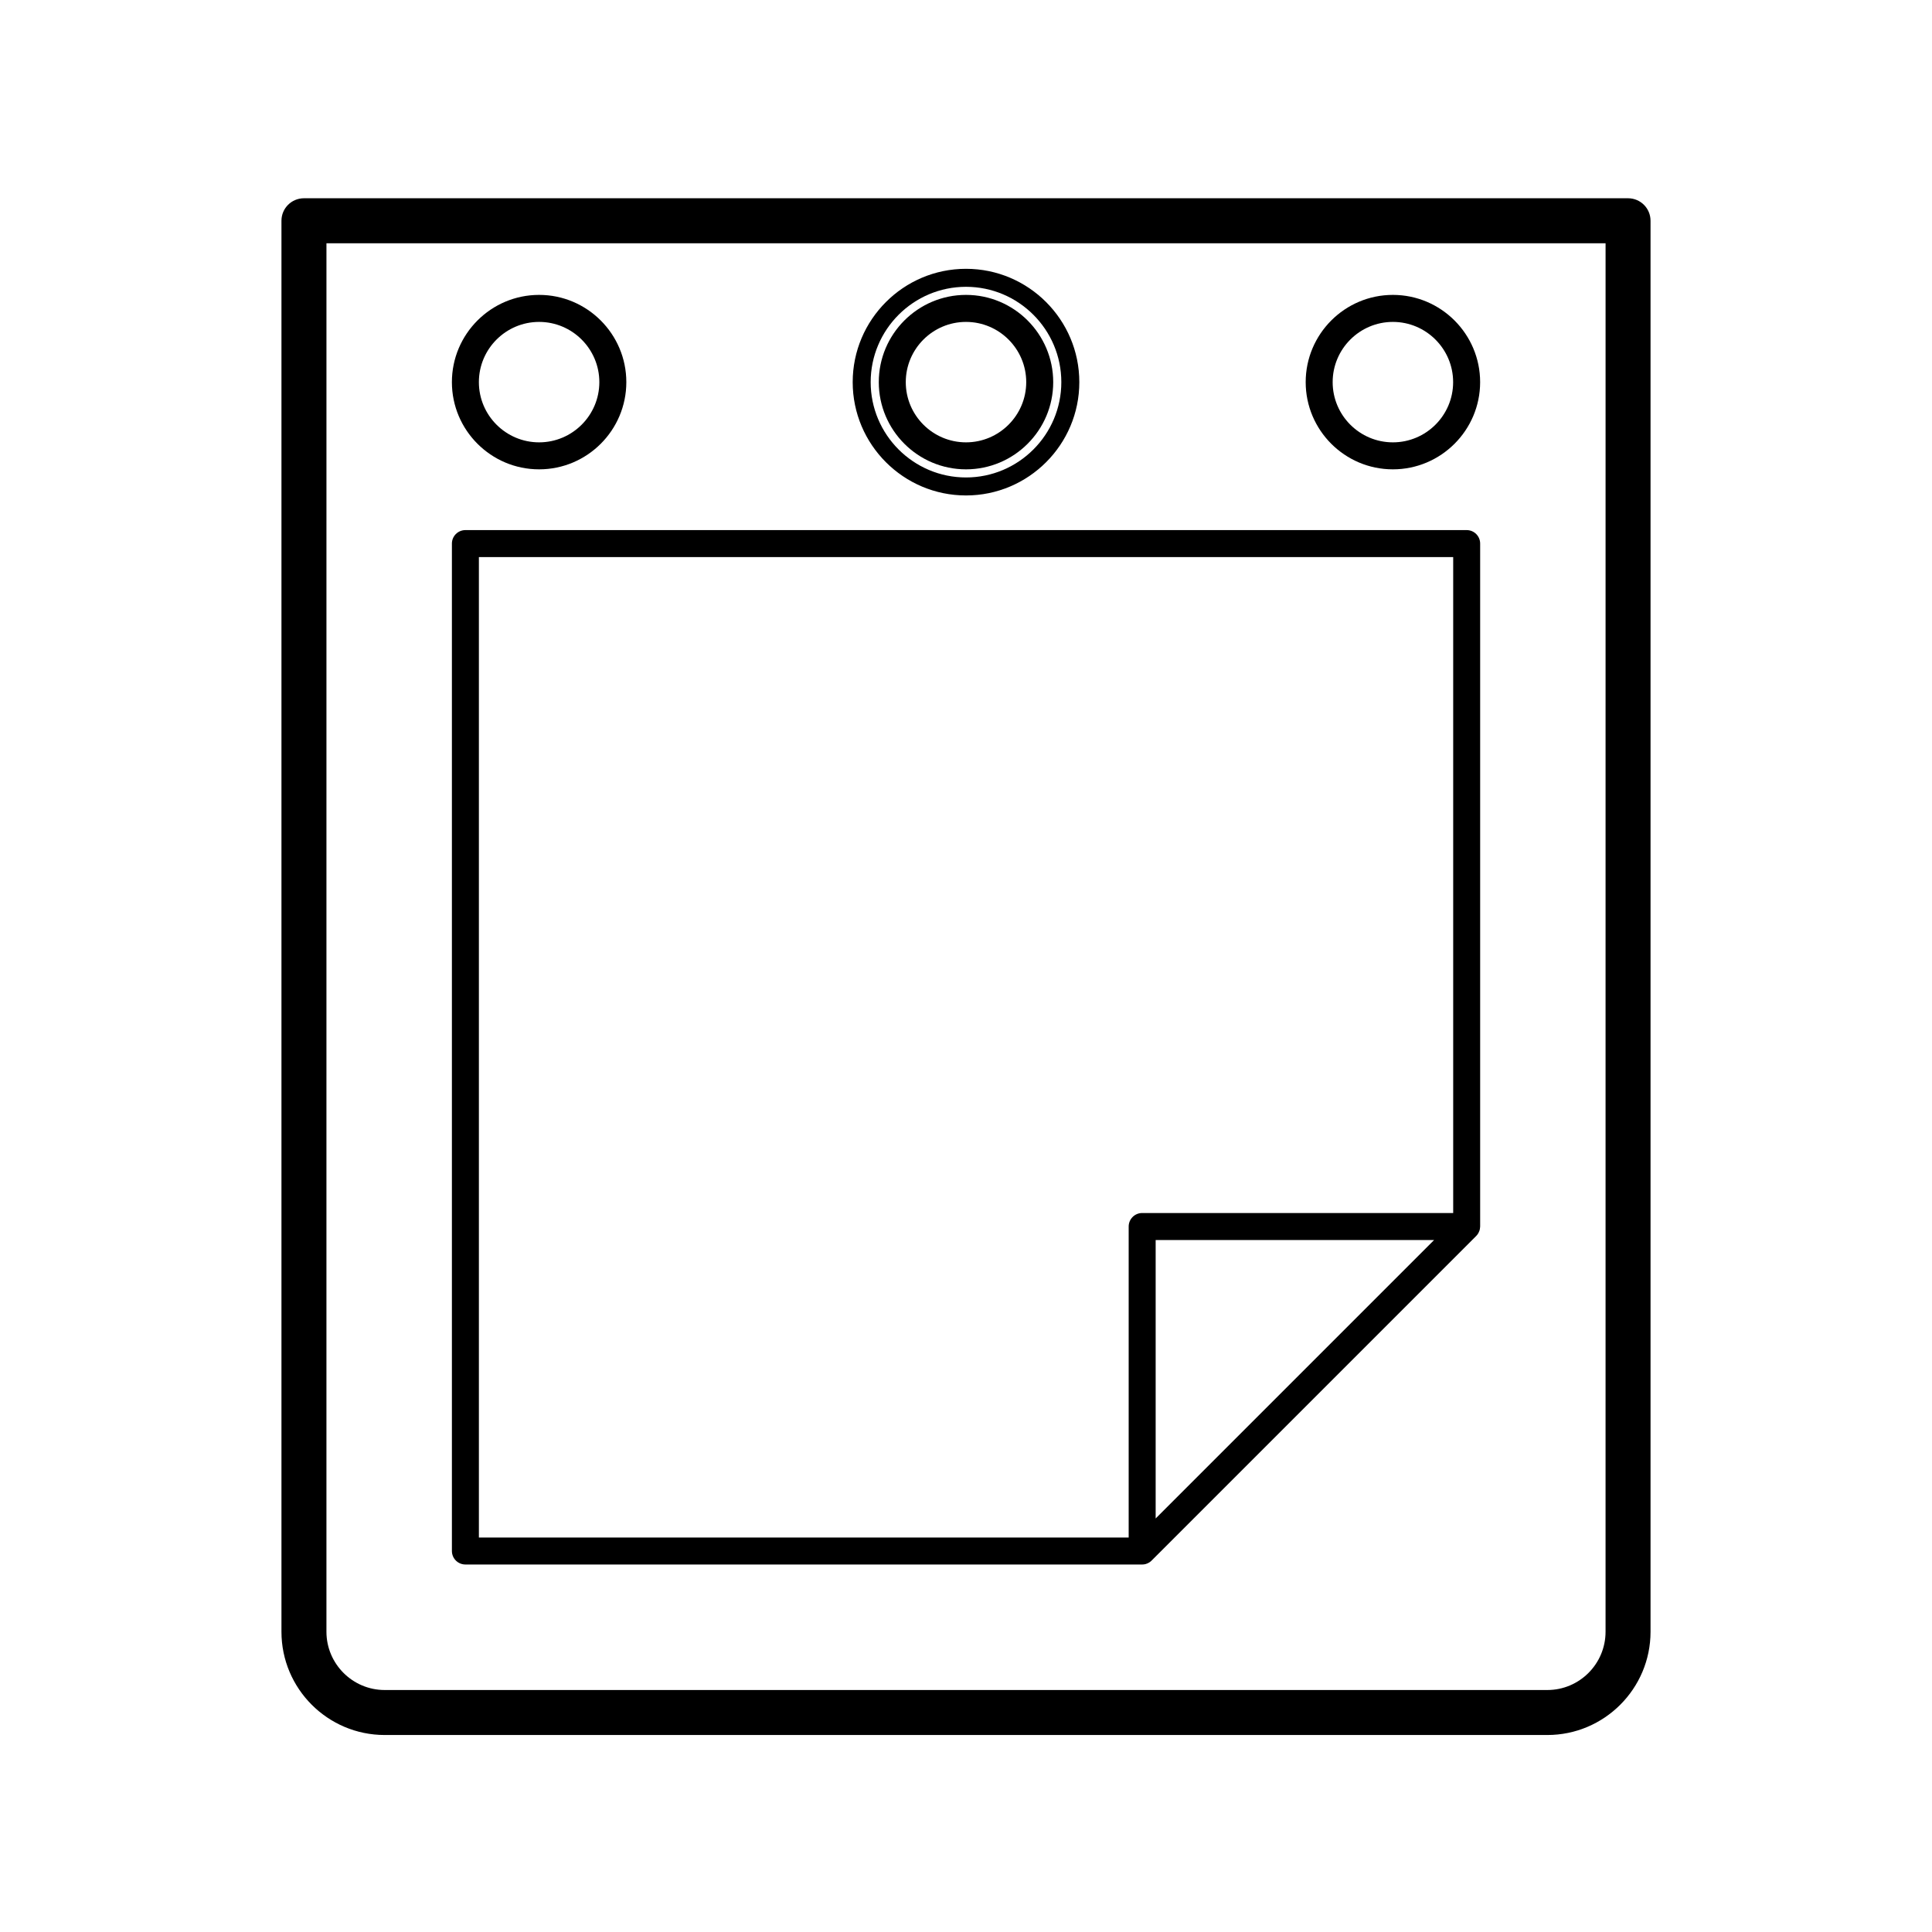
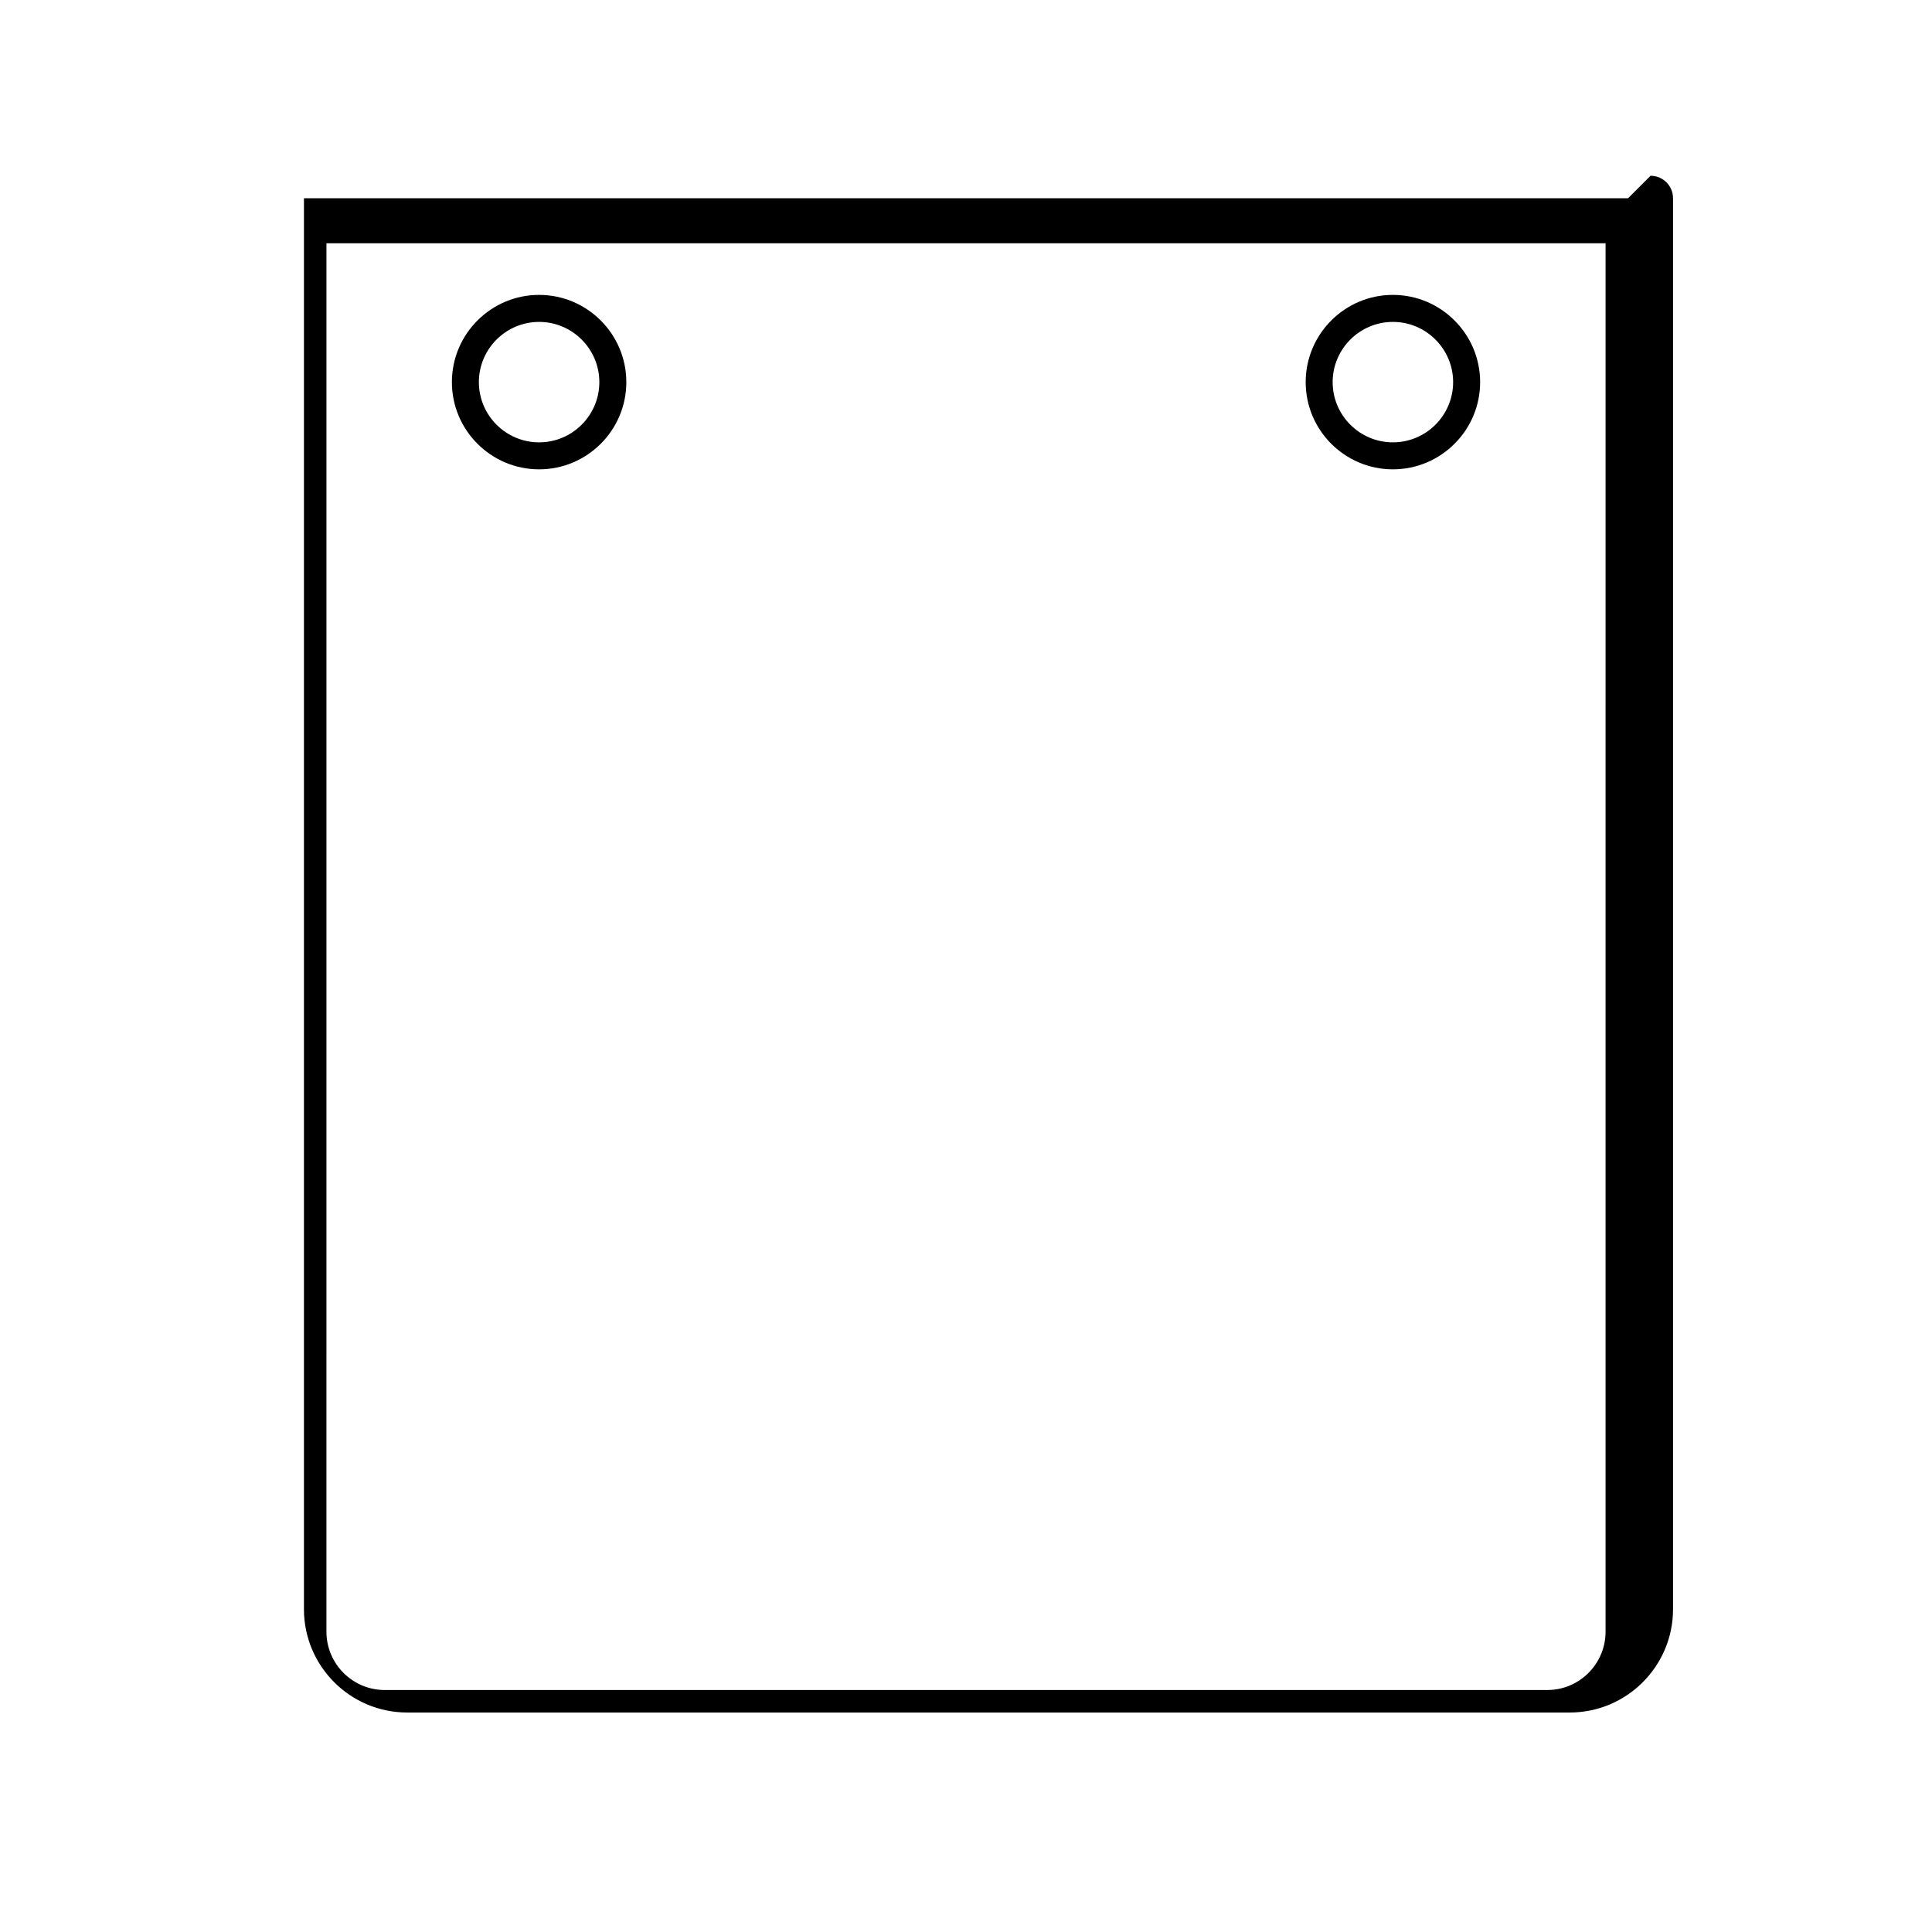
<svg xmlns="http://www.w3.org/2000/svg" fill="#000000" width="800px" height="800px" version="1.1" viewBox="144 144 512 512">
  <g>
-     <path d="m575.45 196.54h-350.9c-3.293 0-5.961 2.664-5.961 5.961v373.93c0 15.09 12.27 27.363 27.352 27.363h308.12c15.074 0 27.348-12.273 27.348-27.363v-373.93c0-3.297-2.664-5.961-5.961-5.961zm-5.961 379.89c0 8.508-6.914 15.441-15.426 15.441h-308.12c-8.504 0-15.434-6.934-15.434-15.441l0.004-367.96h338.98z" />
+     <path d="m575.45 196.54h-350.9v373.93c0 15.09 12.27 27.363 27.352 27.363h308.12c15.074 0 27.348-12.273 27.348-27.363v-373.93c0-3.297-2.664-5.961-5.961-5.961zm-5.961 379.89c0 8.508-6.914 15.441-15.426 15.441h-308.12c-8.504 0-15.434-6.934-15.434-15.441l0.004-367.96h338.98z" />
    <path d="m286.87 268.38c12.742 0 23.113-10.367 23.113-23.109 0-12.746-10.375-23.121-23.113-23.121-12.746 0-23.113 10.375-23.113 23.121 0 12.742 10.367 23.109 23.113 23.109zm0-39.07c8.797 0 15.961 7.164 15.961 15.961 0 8.801-7.164 15.957-15.961 15.957-8.801 0-15.961-7.152-15.961-15.957-0.004-8.801 7.16-15.961 15.961-15.961z" />
-     <path d="m400 275.3c16.559 0 30.031-13.473 30.031-30.027 0-16.555-13.473-30.035-30.031-30.035-16.555 0-30.027 13.477-30.027 30.031 0 16.555 13.469 30.031 30.027 30.031zm0-55.293c13.926 0 25.262 11.332 25.262 25.262 0 13.926-11.336 25.262-25.262 25.262-13.93 0-25.262-11.336-25.262-25.262 0-13.93 11.336-25.262 25.262-25.262z" />
-     <path d="m400 268.38c12.742 0 23.113-10.367 23.113-23.109 0-12.746-10.379-23.121-23.113-23.121-12.746 0-23.113 10.375-23.113 23.121 0.004 12.742 10.371 23.109 23.113 23.109zm0-39.07c8.801 0 15.961 7.164 15.961 15.961 0 8.801-7.164 15.957-15.961 15.957-8.801 0-15.961-7.152-15.961-15.957 0-8.801 7.156-15.961 15.961-15.961z" />
    <path d="m513.13 268.38c12.734 0 23.121-10.367 23.121-23.109 0-12.746-10.383-23.121-23.121-23.121-12.746 0-23.109 10.375-23.109 23.121 0 12.742 10.363 23.109 23.109 23.109zm0-39.07c8.797 0 15.965 7.164 15.965 15.961 0 8.801-7.168 15.957-15.965 15.957-8.797 0-15.961-7.152-15.961-15.957 0-8.801 7.164-15.961 15.961-15.961z" />
-     <path d="m532.68 284.48h-265.35c-1.969 0-3.57 1.602-3.57 3.57v266.98c0 1.98 1.602 3.578 3.57 3.578h179.35 0.066c0.098-0.012 0.195-0.012 0.293-0.02 0.059-0.012 0.105-0.02 0.176-0.023 0.059-0.016 0.105-0.016 0.172-0.023 0.055-0.02 0.117-0.031 0.176-0.039 0.051-0.023 0.109-0.031 0.156-0.051 0.055-0.012 0.109-0.047 0.168-0.066 0.055-0.02 0.109-0.035 0.168-0.051 0.047-0.02 0.098-0.051 0.137-0.07 0.059-0.031 0.121-0.059 0.176-0.086 0.035-0.023 0.086-0.055 0.117-0.074 0.07-0.035 0.121-0.066 0.176-0.102 0.047-0.039 0.098-0.082 0.141-0.105 0.051-0.039 0.105-0.074 0.145-0.109 0.09-0.074 0.176-0.16 0.262-0.242l85.988-85.988c0.117-0.109 0.215-0.242 0.316-0.363 0.016-0.023 0.047-0.066 0.059-0.09 0.102-0.121 0.18-0.266 0.258-0.395v-0.016c0.074-0.133 0.133-0.277 0.18-0.414 0.012-0.039 0.039-0.07 0.047-0.105 0.051-0.137 0.09-0.289 0.121-0.449 0.035-0.152 0.051-0.309 0.055-0.465 0.012-0.035 0.012-0.074 0.012-0.117 0-0.035 0.012-0.082 0.012-0.117v-180.98c0.004-1.969-1.598-3.57-3.574-3.57zm-261.77 7.152h258.2v173.83h-82.422c-1.977 0-3.578 1.598-3.578 3.578v82.418h-172.2zm179.35 254.78v-73.793h73.793z" />
  </g>
</svg>